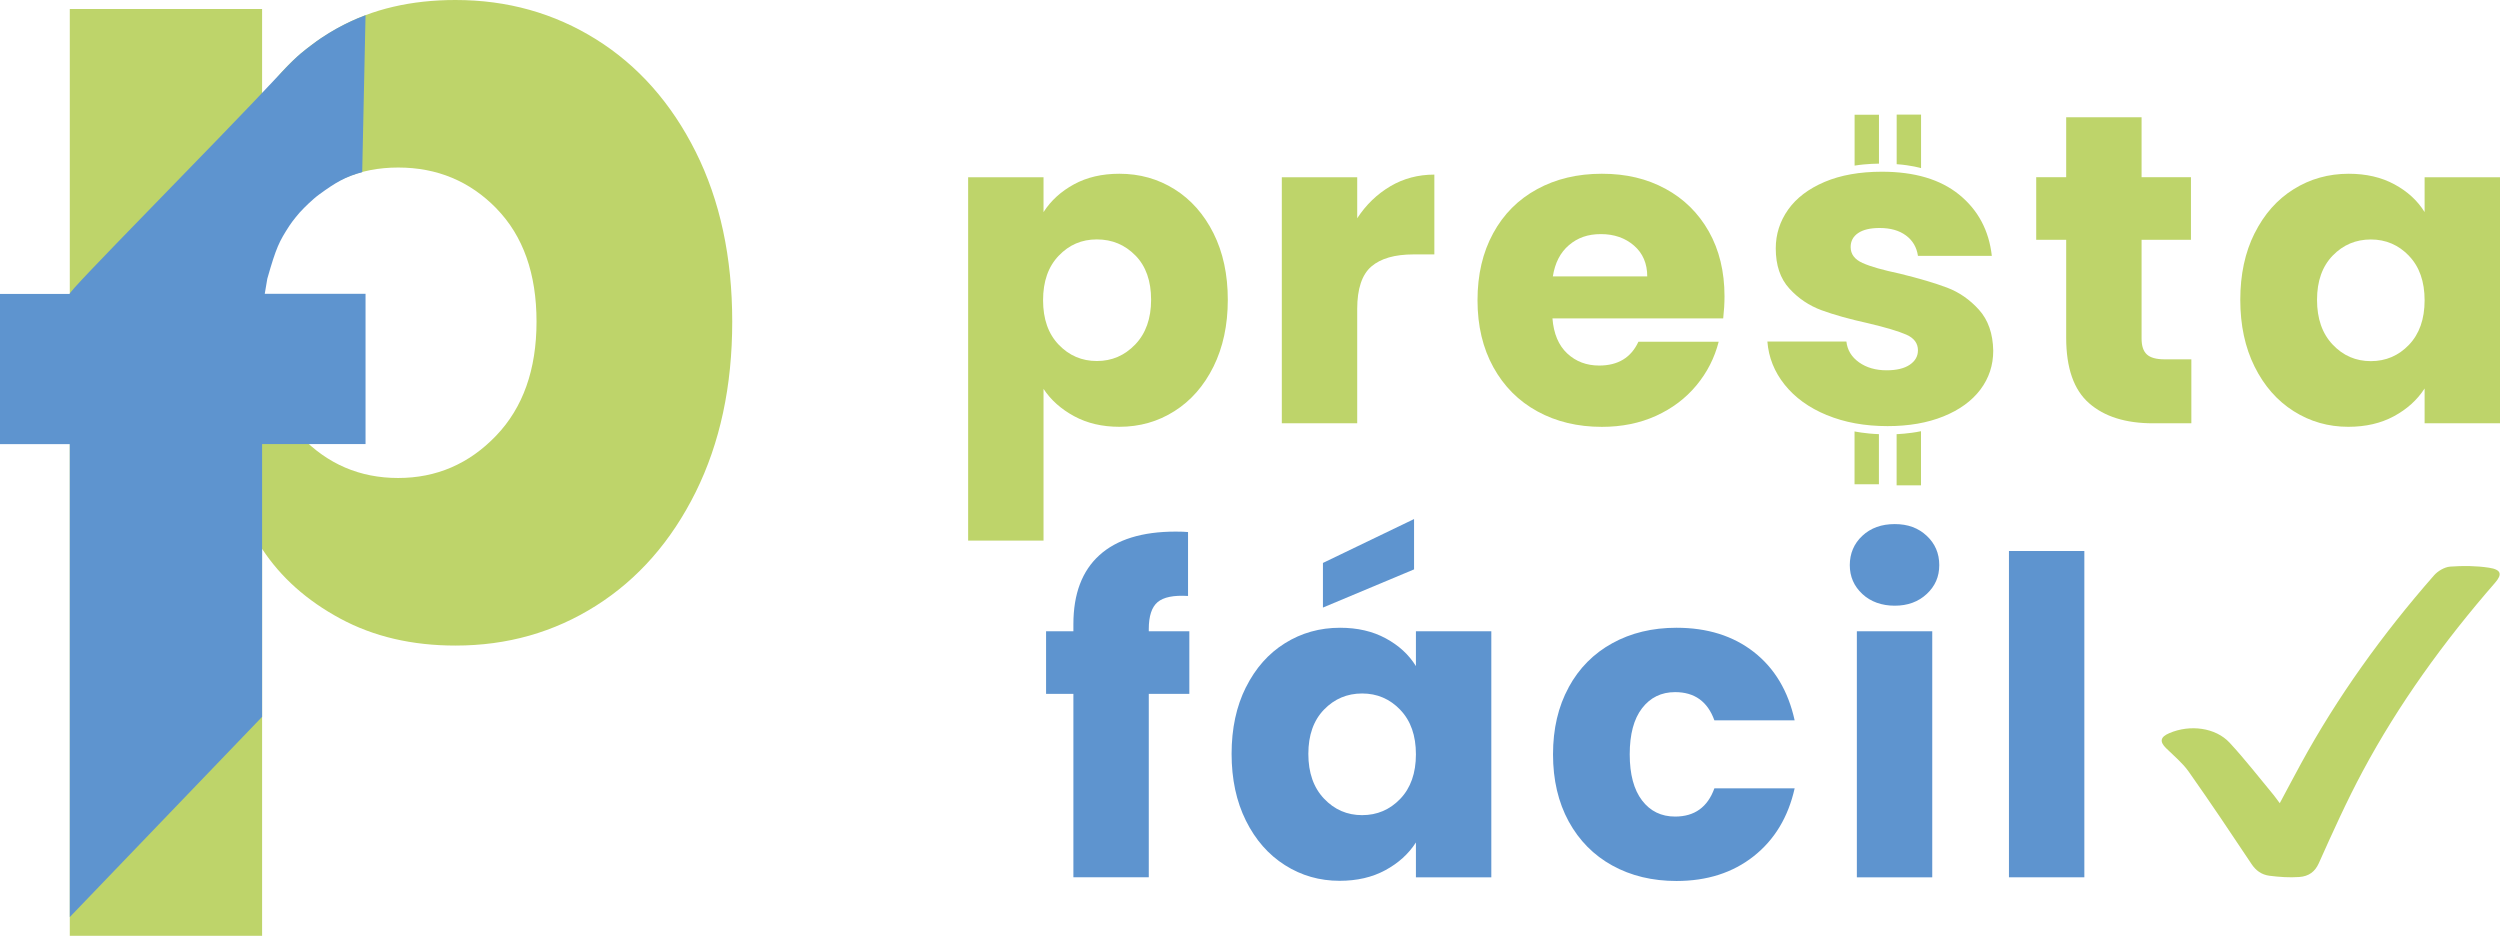
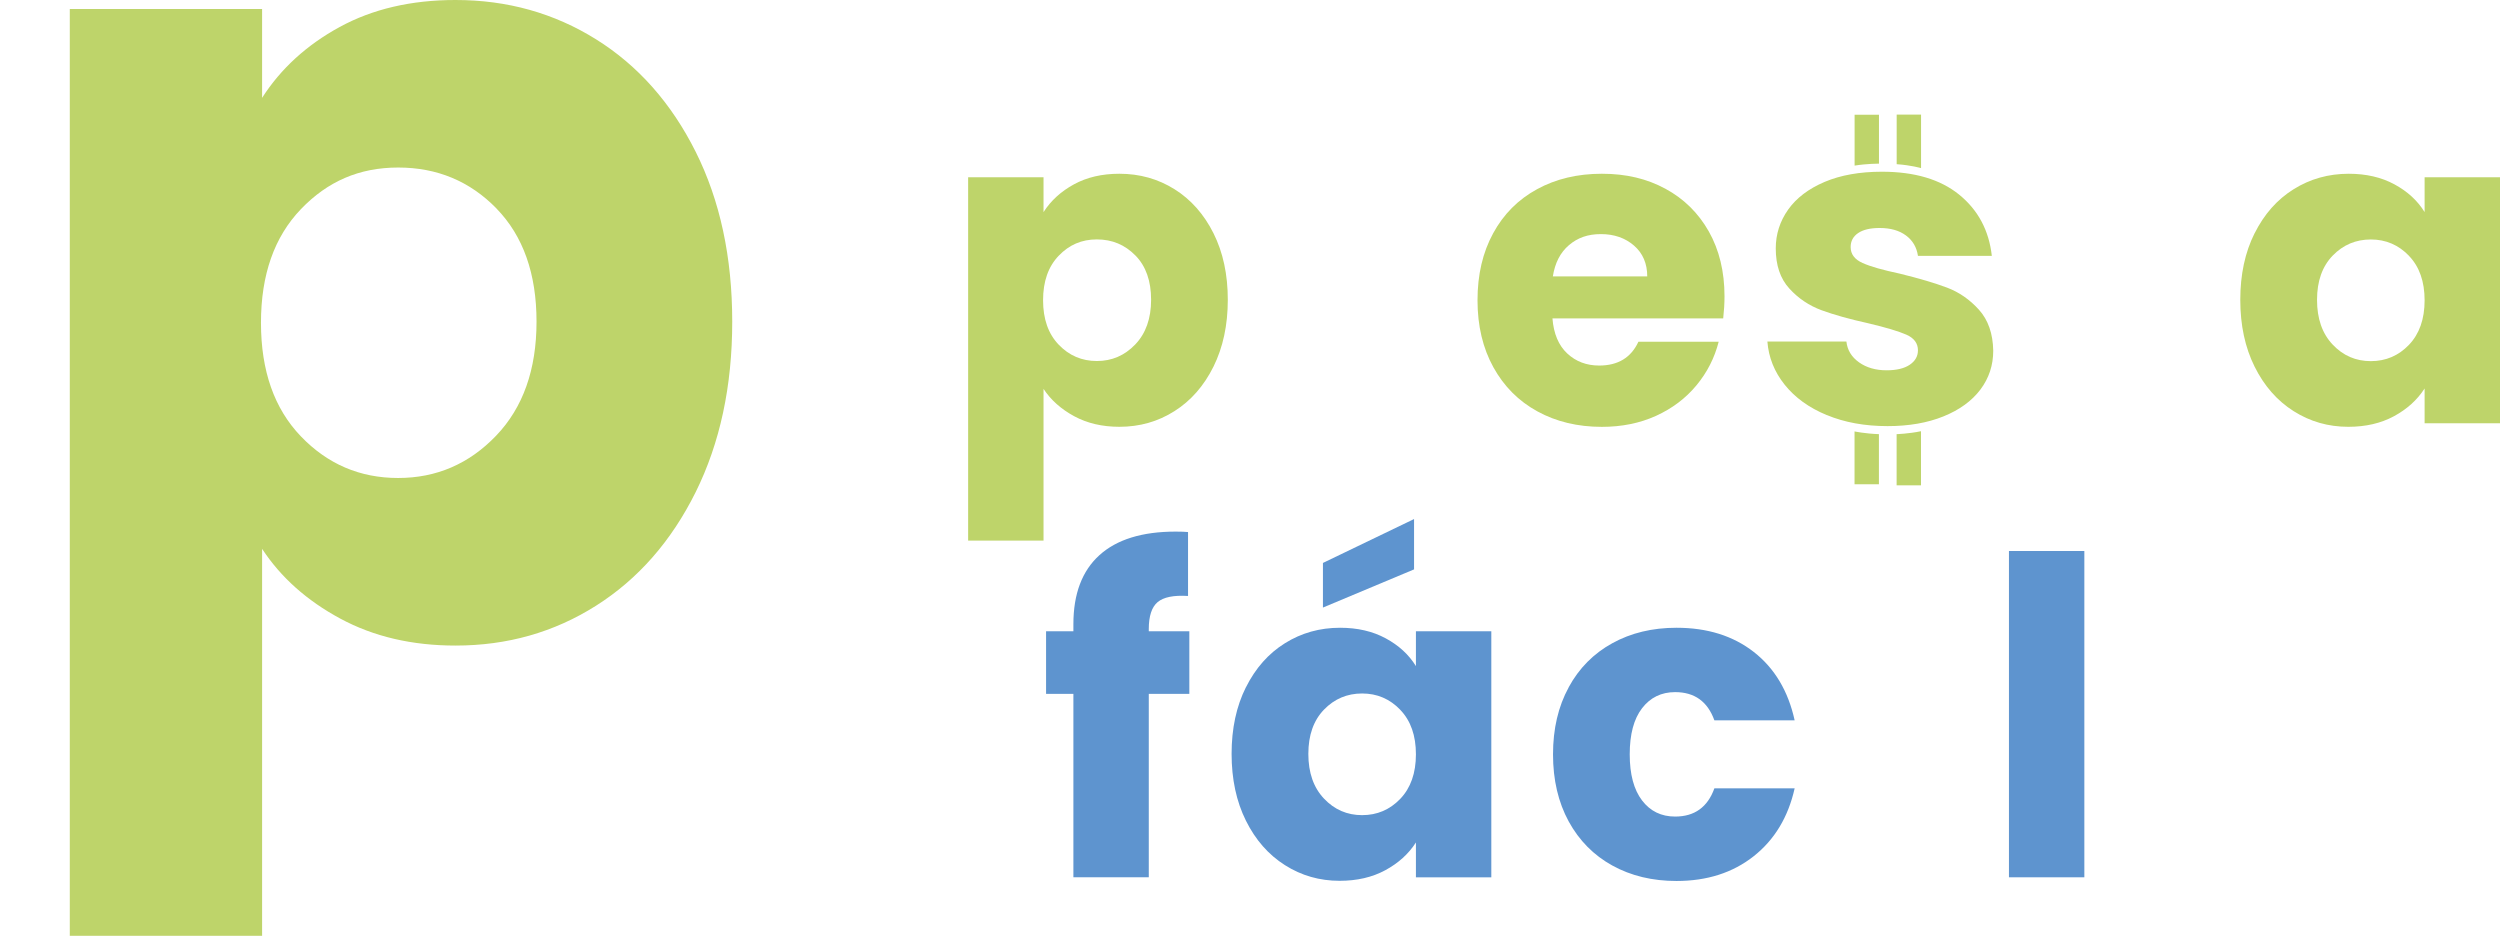
<svg xmlns="http://www.w3.org/2000/svg" id="Layer_2" data-name="Layer 2" viewBox="0 0 442.01 165.45">
  <defs>
    <style>
      .cls-1 {
        fill: #5e94cf;
      }

      .cls-1, .cls-2 {
        stroke-width: 0px;
      }

      .cls-2 {
        fill: #bed46a;
      }
    </style>
  </defs>
  <g id="Capa_1" data-name="Capa 1">
    <g>
      <g>
        <path class="cls-2" d="m60.06,4.77c5.83-3.18,12.66-4.77,20.48-4.77,9.15,0,17.43,2.32,24.86,6.96,7.42,4.64,13.29,11.27,17.6,19.88,4.31,8.62,6.46,18.63,6.46,30.03s-2.16,21.45-6.46,30.13c-4.31,8.68-10.18,15.38-17.6,20.08-7.43,4.71-15.71,7.06-24.86,7.06-7.69,0-14.49-1.59-20.38-4.77-5.9-3.18-10.51-7.29-13.82-12.33v68.41H12.34V1.59h34v15.71c3.31-5.17,7.89-9.35,13.72-12.53Zm27.74,32.11c-4.71-4.84-10.51-7.26-17.4-7.26s-12.49,2.45-17.2,7.36c-4.71,4.91-7.06,11.6-7.06,20.09s2.35,15.18,7.06,20.08c4.71,4.91,10.44,7.36,17.2,7.36s12.53-2.49,17.3-7.46c4.77-4.97,7.16-11.7,7.16-20.18s-2.36-15.14-7.06-19.98Z" />
-         <path class="cls-1" d="m64.63,78.51h-18.29v48.23l-34,35.4v-83.62H0v-26.55h12.33c-.76-.02,25.09-25.93,37.58-39.32,2.94-3.15,4.1-3.86,5.35-4.82,3.91-3.01,7.95-4.6,9.37-5.14l-.59,27.75c-2.95.78-4.77,1.87-7.59,3.93-.69.5-1.28,1.05-1.86,1.58-.28.26-.53.51-.81.79-.56.56-1.06,1.11-1.49,1.66s-.84,1.06-1.15,1.55c-1.77,2.75-2.29,3.74-3.88,9.33l-.45,2.67h17.82v26.55Z" />
      </g>
      <g>
        <path class="cls-2" d="m322.98,73.39c-3.14-1.3-5.62-3.09-7.44-5.37-1.82-2.27-2.84-4.82-3.06-7.64h13.97c.17,1.52.91,2.74,2.23,3.68,1.32.94,2.95,1.41,4.88,1.41,1.76,0,3.13-.33,4.09-.98.96-.65,1.45-1.5,1.45-2.55,0-1.25-.69-2.18-2.07-2.78-1.38-.6-3.61-1.27-6.7-2-3.31-.73-6.06-1.5-8.27-2.31-2.2-.81-4.11-2.09-5.7-3.84-1.6-1.75-2.4-4.11-2.4-7.09,0-2.51.73-4.79,2.19-6.86,1.46-2.06,3.61-3.69,6.45-4.9,2.84-1.2,6.21-1.8,10.13-1.8,5.79,0,10.35,1.36,13.68,4.07,3.33,2.72,5.25,6.32,5.75,10.81h-13.06c-.22-1.51-.92-2.72-2.11-3.6-1.19-.89-2.74-1.33-4.67-1.33-1.65,0-2.92.3-3.8.9-.88.6-1.32,1.42-1.32,2.47,0,1.25.7,2.19,2.11,2.82,1.4.63,3.6,1.25,6.57,1.88,3.42.84,6.2,1.66,8.35,2.47,2.15.81,4.04,2.12,5.66,3.92s2.47,4.22,2.52,7.25c0,2.56-.76,4.85-2.27,6.86-1.52,2.01-3.69,3.59-6.53,4.74-2.84,1.15-6.13,1.72-9.88,1.72-4.02,0-7.61-.65-10.75-1.96Z" />
        <path class="cls-2" d="m339.64,29.72s-1.77-.52-4.3-.69v-8.77h4.31v9.46Z" />
        <path class="cls-2" d="m332.2,28.93s-2.12,0-4.3.35v-8.99h4.31v8.64Z" />
        <path class="cls-2" d="m327.9,76.28s1.82.39,4.3.48v8.86h-4.31v-9.34Z" />
        <path class="cls-2" d="m335.34,76.76s2.15-.07,4.3-.52v9.57h-4.31v-9.05Z" />
        <g>
          <path class="cls-2" d="m189.88,32.59c2.29-1.25,4.96-1.87,8.03-1.87,3.59,0,6.83.91,9.74,2.73,2.91,1.82,5.21,4.42,6.9,7.79,1.69,3.38,2.53,7.3,2.53,11.77s-.85,8.41-2.53,11.81c-1.69,3.4-3.99,6.03-6.9,7.87-2.91,1.85-6.16,2.77-9.74,2.77-3.02,0-5.68-.62-7.99-1.87-2.31-1.25-4.12-2.86-5.42-4.83v26.82h-13.33V31.34h13.33v6.16c1.3-2.03,3.09-3.66,5.38-4.91Zm10.87,12.59c-1.85-1.9-4.12-2.85-6.82-2.85s-4.9.96-6.74,2.88c-1.85,1.92-2.77,4.55-2.77,7.87s.92,5.95,2.77,7.87c1.84,1.92,4.09,2.88,6.74,2.88s4.91-.97,6.78-2.92c1.87-1.95,2.81-4.59,2.81-7.91s-.92-5.94-2.77-7.83Z" />
-           <path class="cls-2" d="m245.8,32.94c2.34-1.38,4.94-2.07,7.8-2.07v14.11h-3.66c-3.33,0-5.82.71-7.48,2.14-1.66,1.43-2.5,3.94-2.5,7.52v20.19h-13.33V31.34h13.33v7.25c1.56-2.39,3.51-4.27,5.85-5.65Z" />
          <path class="cls-2" d="m304.65,56.29h-30.17c.21,2.7,1.08,4.77,2.61,6.2,1.53,1.43,3.42,2.14,5.65,2.14,3.33,0,5.64-1.4,6.94-4.21h14.19c-.73,2.86-2.04,5.43-3.94,7.72-1.9,2.29-4.28,4.08-7.13,5.38-2.86,1.3-6.05,1.95-9.59,1.95-4.26,0-8.06-.91-11.38-2.73-3.33-1.82-5.92-4.42-7.79-7.8-1.87-3.38-2.81-7.33-2.81-11.85s.92-8.47,2.77-11.85c1.84-3.38,4.43-5.98,7.76-7.79,3.32-1.82,7.14-2.73,11.46-2.73s7.95.88,11.23,2.65c3.27,1.77,5.83,4.29,7.68,7.56,1.84,3.27,2.77,7.09,2.77,11.46,0,1.25-.08,2.55-.23,3.9Zm-13.41-7.41c0-2.29-.78-4.1-2.34-5.46-1.56-1.35-3.51-2.03-5.85-2.03s-4.12.65-5.65,1.95c-1.53,1.3-2.48,3.15-2.85,5.53h16.68Z" />
-           <path class="cls-2" d="m387.44,63.54v11.3h-6.78c-4.83,0-8.6-1.18-11.3-3.55-2.7-2.36-4.05-6.22-4.05-11.58v-17.31h-5.3v-11.07h5.3v-10.6h13.33v10.6h8.73v11.07h-8.73v17.46c0,1.3.31,2.24.94,2.81.62.57,1.66.86,3.12.86h4.76Z" />
          <path class="cls-2" d="m398.63,41.24c1.69-3.38,3.99-5.98,6.9-7.79,2.91-1.82,6.16-2.73,9.74-2.73,3.07,0,5.76.62,8.07,1.87,2.31,1.25,4.09,2.88,5.34,4.91v-6.16h13.33v43.5h-13.33v-6.16c-1.3,2.03-3.11,3.66-5.42,4.91-2.31,1.25-5,1.87-8.07,1.87-3.53,0-6.76-.92-9.67-2.77-2.91-1.84-5.21-4.47-6.9-7.87-1.69-3.4-2.53-7.34-2.53-11.81s.84-8.39,2.53-11.77Zm27.28,3.98c-1.85-1.92-4.09-2.88-6.74-2.88s-4.9.95-6.74,2.85c-1.84,1.9-2.77,4.51-2.77,7.83s.92,5.96,2.77,7.91c1.84,1.95,4.09,2.92,6.74,2.92s4.9-.96,6.74-2.88c1.84-1.92,2.77-4.55,2.77-7.87s-.92-5.95-2.77-7.87Z" />
        </g>
      </g>
      <g>
        <path class="cls-1" d="m210.28,122.68h-7.17v32.43h-13.33v-32.43h-4.83v-11.07h4.83v-1.25c0-5.35,1.53-9.42,4.6-12.2,3.07-2.78,7.56-4.17,13.49-4.17.99,0,1.72.03,2.18.08v11.3c-2.55-.16-4.34.21-5.38,1.09-1.04.88-1.56,2.47-1.56,4.76v.39h7.17v11.07Z" />
        <path class="cls-1" d="m220.29,121.51c1.69-3.38,3.99-5.98,6.9-7.79,2.91-1.82,6.16-2.73,9.74-2.73,3.07,0,5.76.62,8.07,1.87,2.31,1.25,4.09,2.88,5.34,4.91v-6.16h13.33v43.5h-13.33v-6.16c-1.3,2.03-3.11,3.66-5.42,4.91-2.31,1.25-5,1.87-8.07,1.87-3.53,0-6.76-.92-9.67-2.77-2.91-1.84-5.21-4.47-6.9-7.87-1.69-3.4-2.53-7.34-2.53-11.81s.84-8.39,2.53-11.77Zm27.28,3.98c-1.85-1.92-4.09-2.88-6.74-2.88s-4.9.95-6.74,2.85c-1.84,1.9-2.77,4.51-2.77,7.83s.92,5.96,2.77,7.91c1.84,1.95,4.09,2.92,6.74,2.92s4.9-.96,6.74-2.88c1.84-1.92,2.77-4.55,2.77-7.87s-.92-5.95-2.77-7.87Zm2.44-24.82l-16.11,6.75v-7.89l16.11-7.76v8.89Z" />
        <path class="cls-1" d="m277.35,121.51c1.84-3.38,4.42-5.98,7.72-7.79,3.3-1.82,7.08-2.73,11.34-2.73,5.46,0,10.02,1.43,13.68,4.29,3.66,2.86,6.07,6.89,7.21,12.08h-14.19c-1.2-3.33-3.51-4.99-6.94-4.99-2.44,0-4.39.95-5.85,2.85-1.46,1.9-2.18,4.61-2.18,8.15s.73,6.25,2.18,8.15c1.45,1.9,3.4,2.85,5.85,2.85,3.43,0,5.74-1.66,6.94-4.99h14.19c-1.14,5.09-3.56,9.1-7.25,12.01-3.69,2.91-8.24,4.37-13.64,4.37-4.26,0-8.04-.91-11.34-2.73-3.3-1.82-5.87-4.42-7.72-7.8-1.84-3.38-2.77-7.33-2.77-11.85s.92-8.47,2.77-11.85Z" />
-         <path class="cls-1" d="m329.27,105.02c-1.48-1.38-2.22-3.08-2.22-5.11s.74-3.81,2.22-5.18c1.48-1.38,3.39-2.07,5.73-2.07s4.17.69,5.65,2.07c1.48,1.38,2.22,3.11,2.22,5.18s-.74,3.73-2.22,5.11c-1.48,1.38-3.37,2.07-5.65,2.07s-4.25-.69-5.73-2.07Zm12.36,6.59v43.5h-13.33v-43.5h13.33Z" />
        <path class="cls-1" d="m368.52,97.42v57.69h-13.33v-57.69h13.33Z" />
      </g>
      <g id="_4fYA7Z" data-name="4fYA7Z">
-         <path class="cls-2" d="m403.07,142.01c1.34-2.5,2.51-4.72,3.71-6.92,6.43-11.79,14.37-22.88,23.58-33.38.63-.72,1.82-1.45,2.83-1.53,2.26-.17,4.62-.15,6.85.19,2.19.33,2.4,1.16,1.11,2.65-9.13,10.48-17.08,21.52-23.39,33.29-2.87,5.35-5.33,10.84-7.79,16.32-.66,1.47-1.74,2.31-3.47,2.43-1.73.12-3.51,0-5.23-.22-1.44-.18-2.44-.95-3.18-2.06-3.65-5.49-7.33-10.97-11.15-16.39-1.06-1.5-2.61-2.77-3.98-4.12-1.17-1.16-1.01-1.97.59-2.65,3.67-1.57,8.17-.98,10.65,1.69,2.75,2.97,5.19,6.13,7.75,9.21.33.4.62.83,1.12,1.49Z" />
-       </g>
+         </g>
    </g>
  </g>
</svg>